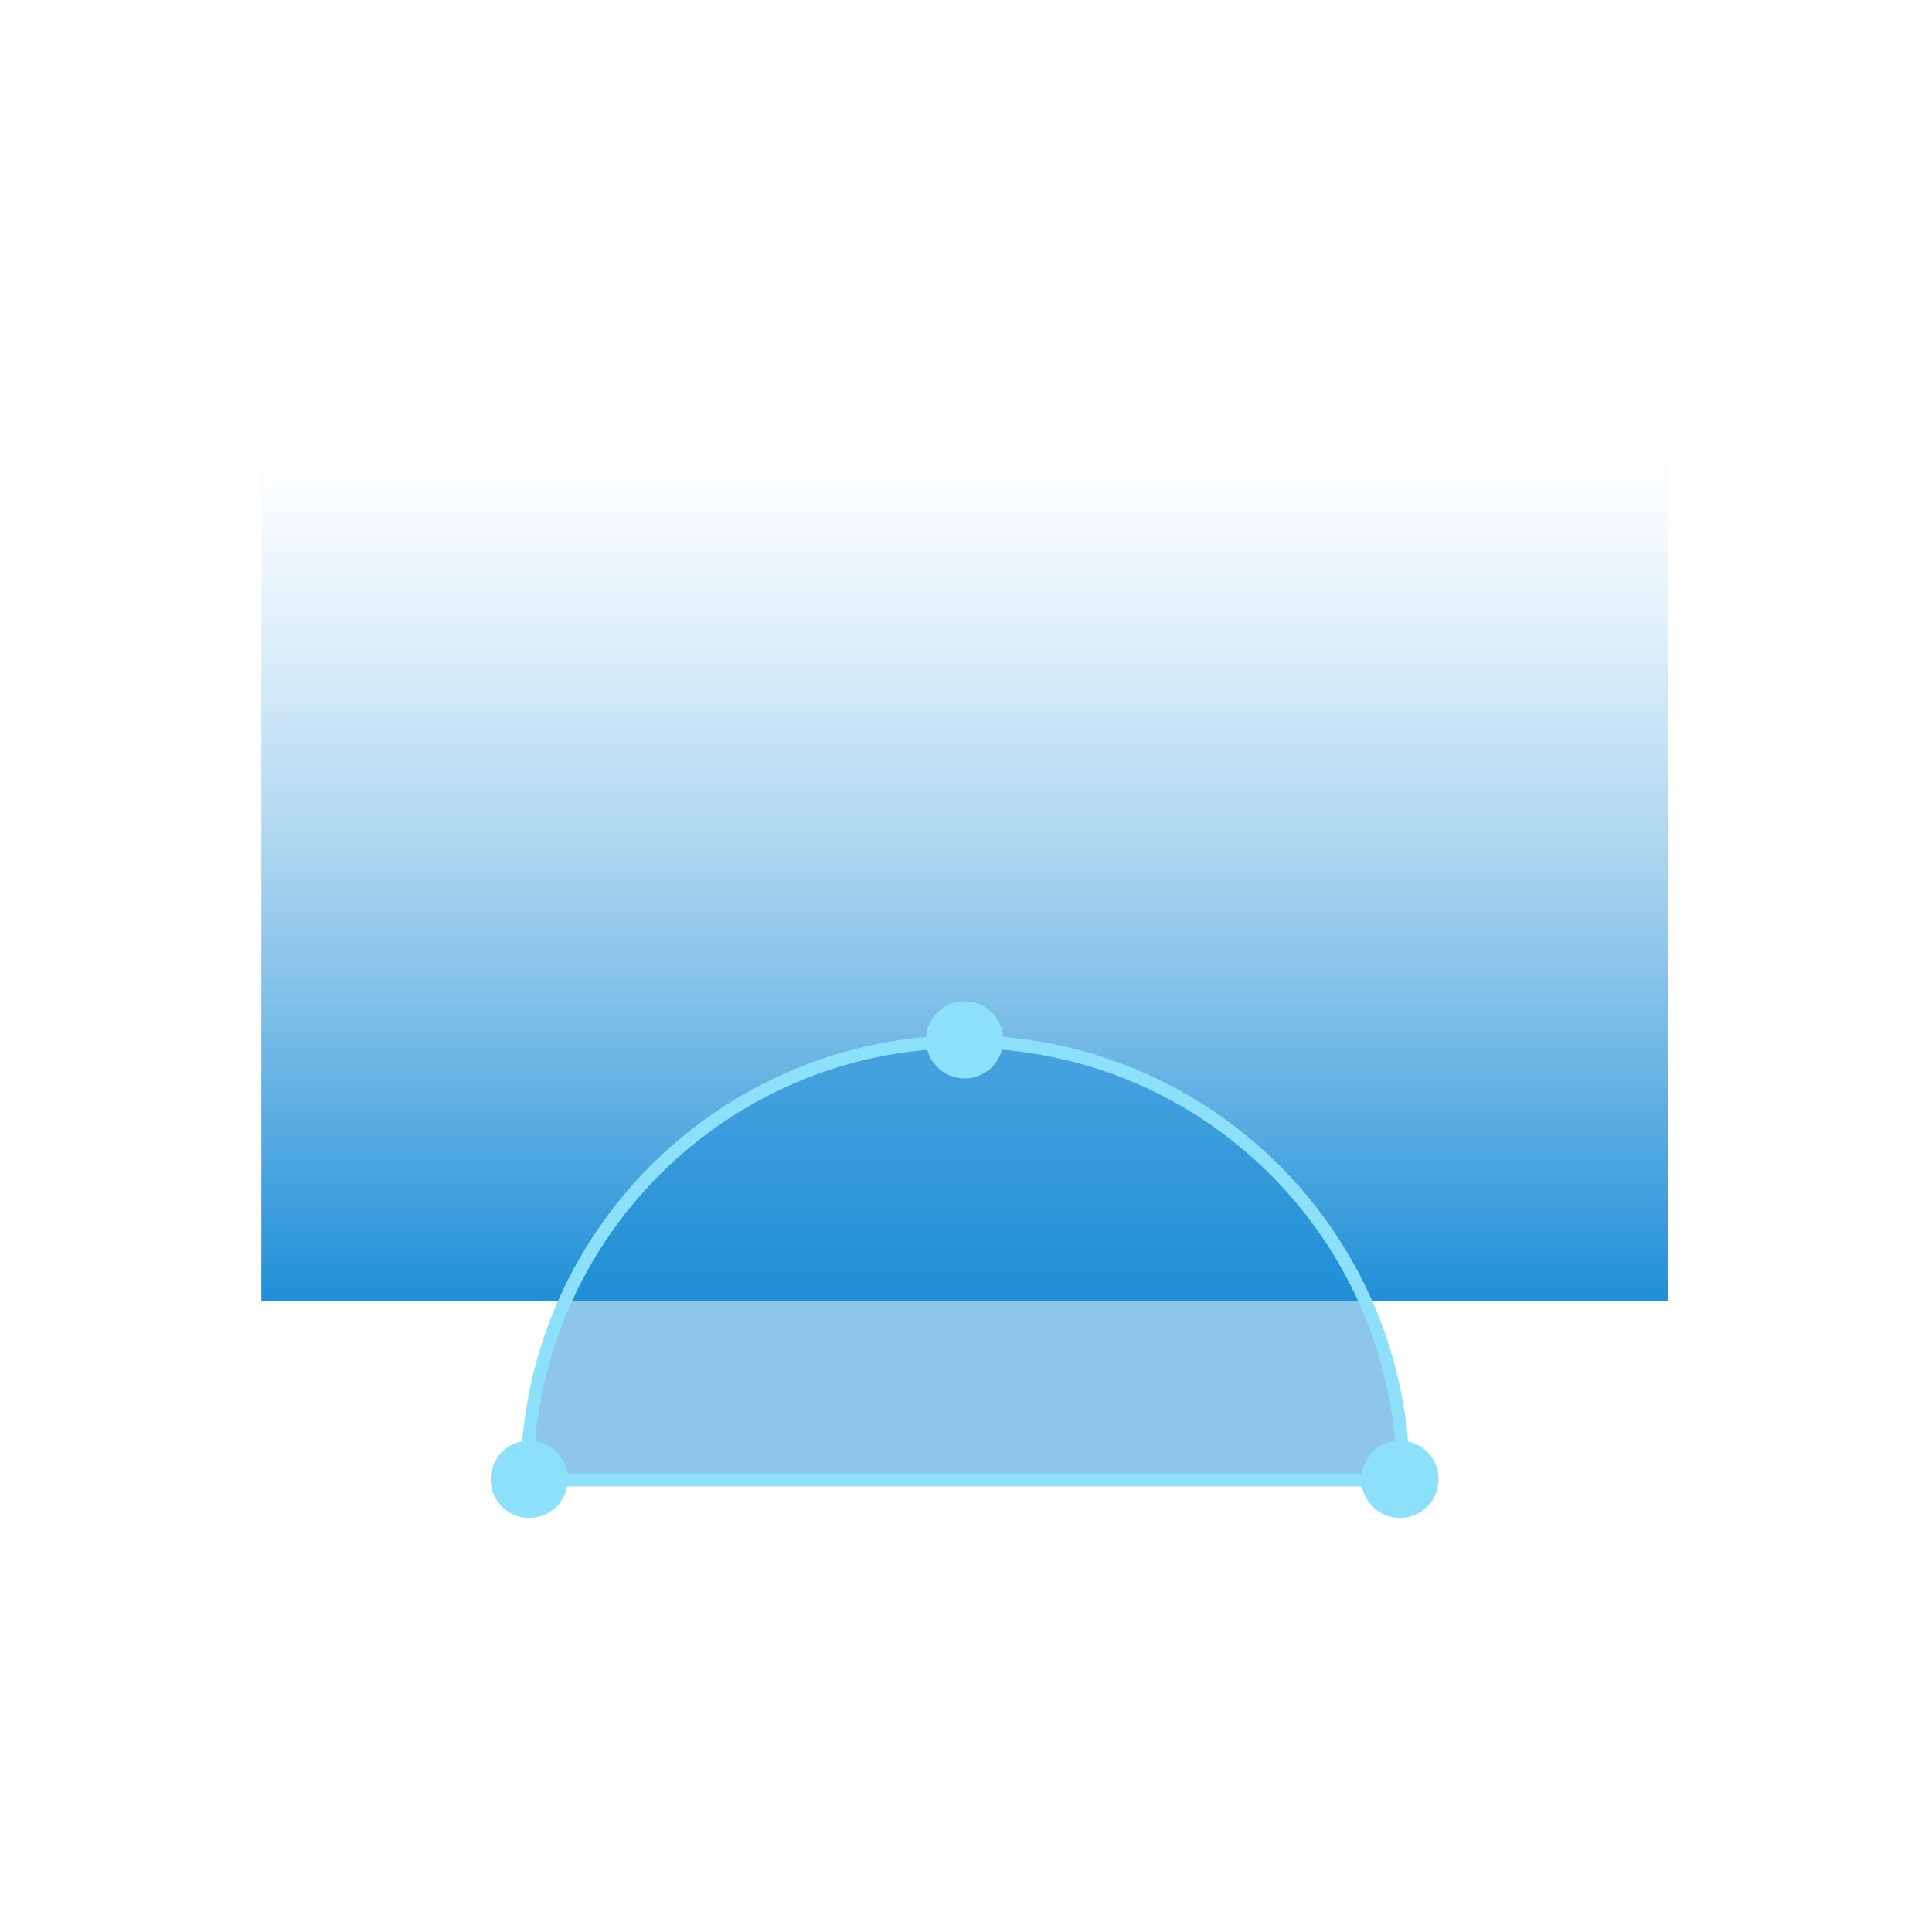
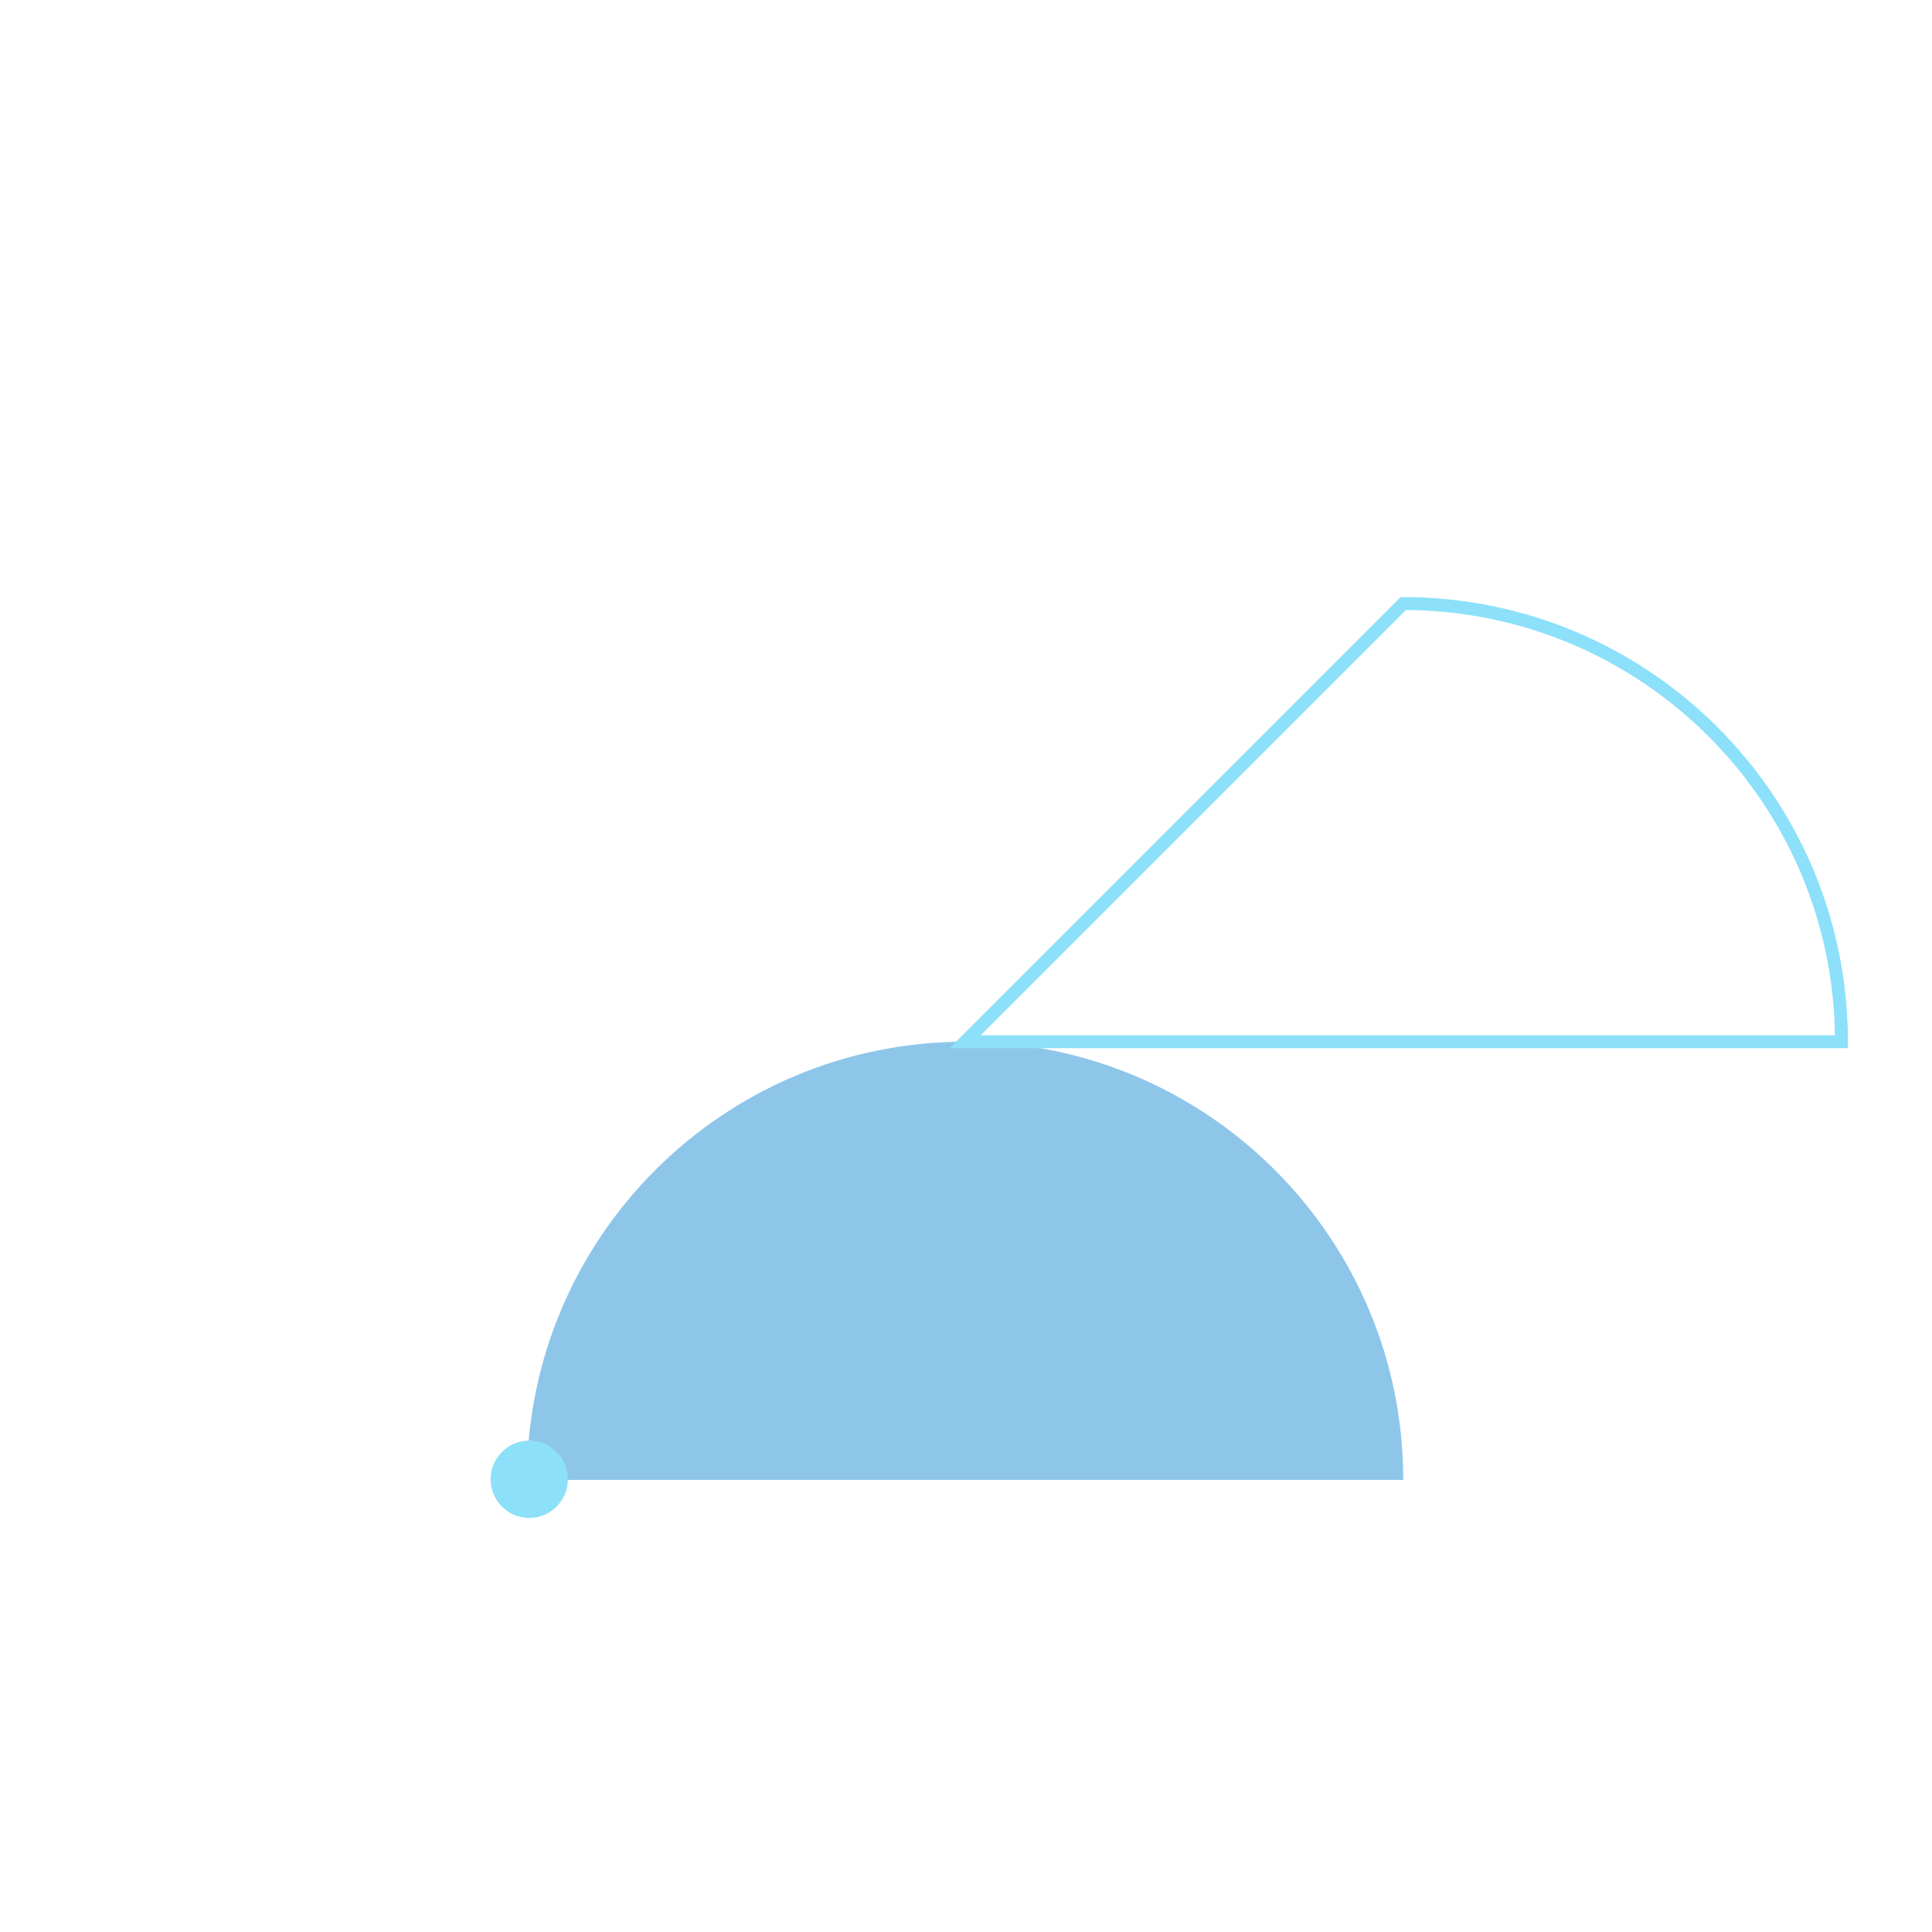
<svg xmlns="http://www.w3.org/2000/svg" id="Iconography" viewBox="0 0 150 150">
  <defs>
    <style>.cls-1{fill:#1f8fd7;opacity:.5;}.cls-2{fill:url(#linear-gradient);}.cls-3{fill:none;stroke:#8ce0f9;stroke-miterlimit:10;}.cls-4{fill:#8ce0f9;}</style>
    <linearGradient id="linear-gradient" x1="74.89" y1="100.99" x2="74.89" y2="33.68" gradientUnits="userSpaceOnUse">
      <stop offset="0" stop-color="#1f8fd7" />
      <stop offset=".06" stop-color="#1f8fd7" stop-opacity=".92" />
      <stop offset=".32" stop-color="#1f8fd7" stop-opacity=".6" />
      <stop offset=".55" stop-color="#1f8fd7" stop-opacity=".34" />
      <stop offset=".75" stop-color="#1f8fd7" stop-opacity=".16" />
      <stop offset=".9" stop-color="#1f8fd7" stop-opacity=".04" />
      <stop offset="1" stop-color="#1f8fd7" stop-opacity="0" />
    </linearGradient>
  </defs>
-   <rect class="cls-2" x="20.29" y="33.68" width="109.19" height="67.3" />
  <path class="cls-1" d="M74.93,80.88c-18.79,0-34.02,15.23-34.02,34.02h68.04c0-18.79-15.23-34.02-34.02-34.02Z" />
-   <path class="cls-3" d="M74.93,80.88c-18.79,0-34.02,15.23-34.02,34.02h68.04c0-18.79-15.23-34.02-34.02-34.02Z" />
+   <path class="cls-3" d="M74.93,80.88h68.04c0-18.79-15.23-34.02-34.02-34.02Z" />
  <circle class="cls-4" cx="41.09" cy="114.85" r="3" />
-   <circle class="cls-4" cx="108.69" cy="114.85" r="3" />
-   <circle class="cls-4" cx="74.89" cy="80.73" r="3" />
</svg>